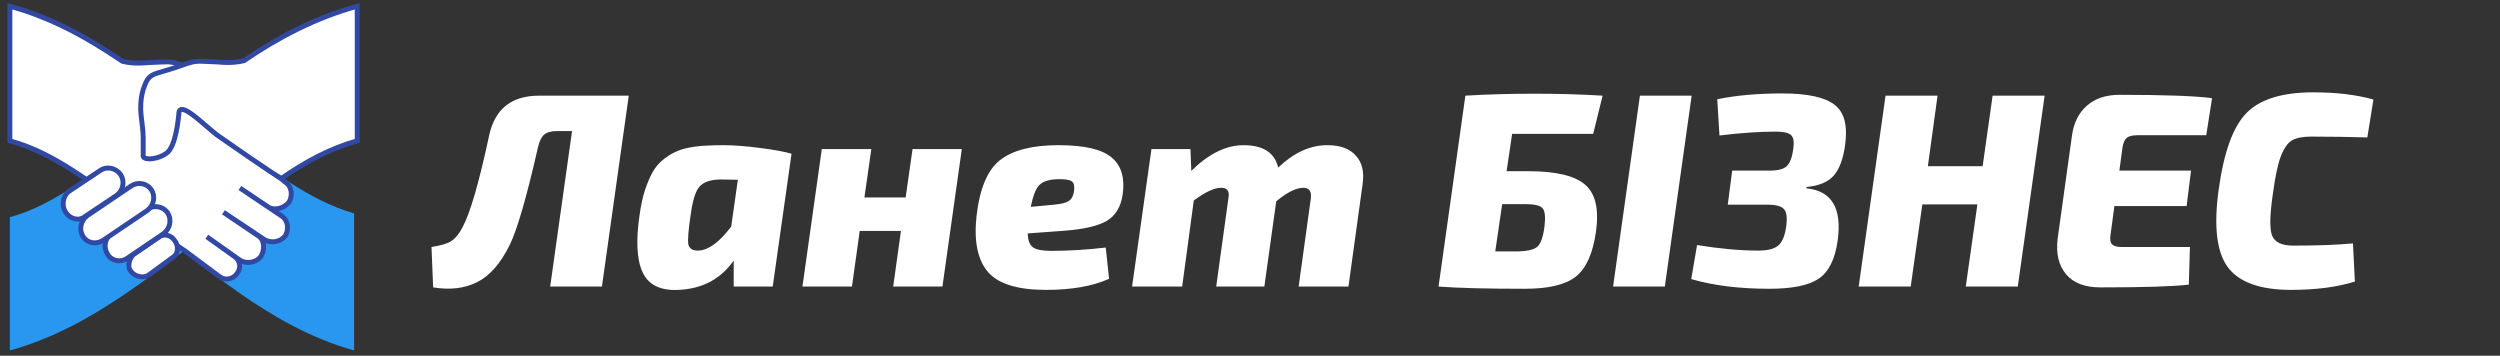
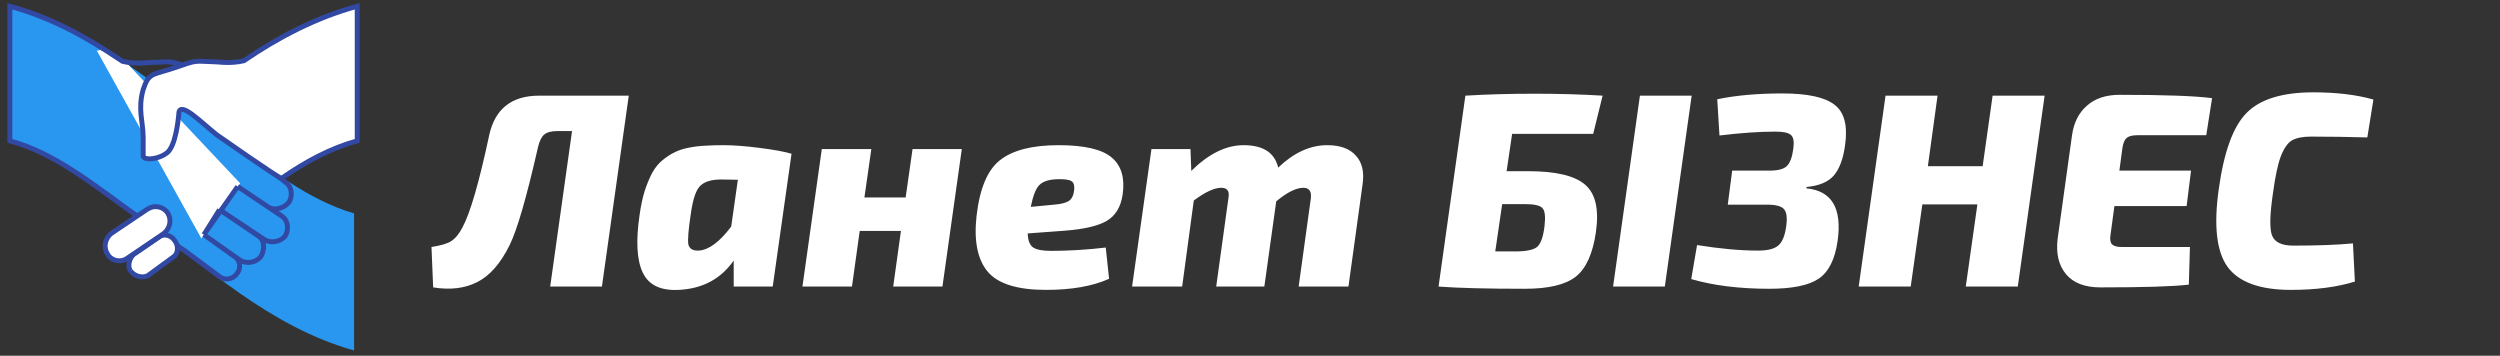
<svg xmlns="http://www.w3.org/2000/svg" width="253" height="36" viewBox="0 0 253 36" fill="none">
  <rect x="0" y="0" width="253" height="36" fill="#333333" stroke="none" />
-   <path d="M35.833 14.503V0.633C27.22 3.04 20.57 9.373 14.933 13.49C9.867 17.037 5.877 20.647 1 21.977V35.467C9.74 33.06 16.517 26.727 22.343 22.61C27.22 19.127 31.083 15.96 35.833 14.503Z" fill="#2997EF" />
  <path d="M35.833 21.597V35.467C27.22 33.06 20.57 26.727 14.933 22.61C9.867 19.063 5.877 15.517 1 14.123V0.633C9.74 3.04 16.517 9.373 22.343 13.49C27.22 17.037 31.083 20.203 35.833 21.597Z" fill="#2997EF" />
  <path d="M10.753 5.13C10.817 5.193 10.88 5.193 10.943 5.257C11.387 5.51 12.4 6.207 12.4 6.207C11.893 5.89 11.45 5.573 10.943 5.257C10.88 5.193 10.817 5.13 10.753 5.13Z" fill="white" />
  <path d="M9.803 5.13L10.5 5.003L12.907 6.46L24.307 18.557L20.38 24.13L9.803 5.13Z" fill="white" />
-   <path d="M20.633 23.75L23.737 25.967C24.307 26.347 24.433 27.107 23.99 27.677C23.61 28.247 22.787 28.437 22.217 27.993L18.733 25.397C17.213 24.383 19.367 25.84 14.933 22.61C9.867 19.063 5.877 15.58 1 14.25V14.123V0.633C4.547 1.583 7.777 3.23 10.753 5.13L12.4 6.207C12.907 6.333 13.667 6.46 15.06 6.333C15.313 6.333 16.2 6.27 16.517 6.27C17.403 6.207 17.91 6.397 18.797 6.713C21.077 7.537 21.647 7.41 22.153 8.107C22.407 8.423 22.47 8.74 22.597 9.12C23.167 11.147 22.597 12.413 22.597 13.997L28.487 18.113L28.867 18.43C29.563 18.873 29.627 19.823 29.247 20.457C28.74 21.09 27.79 21.343 27.157 20.963L24.053 18.873L20.633 23.75ZM22.217 21.217L26.143 23.877C26.84 24.32 26.777 25.333 26.397 25.967C25.89 26.6 24.94 26.727 24.307 26.347L20.633 23.75L22.217 21.217ZM24.053 18.873L28.487 21.85C29.183 22.293 29.247 23.243 28.867 23.877C28.36 24.51 27.41 24.637 26.777 24.257L22.217 21.217" fill="white" />
  <path d="M20.633 23.75L23.737 25.967C24.307 26.347 24.433 27.107 23.99 27.677C23.61 28.247 22.787 28.437 22.217 27.993L18.733 25.397C17.213 24.383 19.367 25.84 14.933 22.61C9.867 19.063 5.877 15.58 1 14.25V14.123V0.633C4.547 1.583 7.777 3.23 10.753 5.13L12.4 6.207C12.907 6.333 13.667 6.46 15.06 6.333C15.313 6.333 16.2 6.27 16.517 6.27C17.403 6.207 17.91 6.397 18.797 6.713C21.077 7.537 21.647 7.41 22.153 8.107C22.407 8.423 22.47 8.74 22.597 9.12C23.167 11.147 22.597 12.413 22.597 13.997L28.487 18.113L28.867 18.43C29.563 18.873 29.627 19.823 29.247 20.457C28.74 21.09 27.79 21.343 27.157 20.963L24.053 18.873M20.633 23.75L24.053 18.873M20.633 23.75L24.307 26.347C24.94 26.727 25.89 26.6 26.397 25.967C26.777 25.333 26.84 24.32 26.143 23.877L22.217 21.217M20.633 23.75L22.217 21.217M24.053 18.873L28.487 21.85C29.183 22.293 29.247 23.243 28.867 23.877C28.36 24.51 27.41 24.637 26.777 24.257L22.217 21.217" stroke="#3249A4" stroke-width="0.5" stroke-miterlimit="10" />
-   <path d="M24.51 17L19.367 24.158L20.224 25L25.367 17.421L24.51 17Z" fill="white" />
-   <path d="M13.223 27.423C12.843 26.98 13.097 25.967 13.666 25.65L16.073 24.003C16.517 23.623 17.276 23.75 17.657 24.32C18.037 24.763 18.1 25.587 17.593 25.967L14.996 27.867C14.49 28.183 13.603 27.993 13.223 27.423Z" fill="white" stroke="#3249A4" stroke-width="0.5" stroke-miterlimit="10" />
-   <path d="M6.637 21.47C6.193 20.773 6.383 19.823 6.953 19.38L10.183 17.227C10.88 16.783 11.767 17.037 12.21 17.67C12.653 18.366 12.463 19.253 11.83 19.76L8.6 21.913C7.967 22.42 7.08 22.166 6.637 21.47Z" fill="white" stroke="#3249A4" stroke-width="0.5" stroke-miterlimit="10" />
+   <path d="M13.223 27.423C12.843 26.98 13.097 25.967 13.666 25.65L16.073 24.003C16.517 23.623 17.276 23.75 17.657 24.32C18.037 24.763 18.1 25.587 17.593 25.967L14.996 27.867C14.49 28.183 13.603 27.993 13.223 27.423" fill="white" stroke="#3249A4" stroke-width="0.5" stroke-miterlimit="10" />
  <path d="M10.88 25.713C10.437 25.017 10.627 24.13 11.26 23.623L14.934 21.153C15.63 20.71 16.517 20.9 16.96 21.533C17.404 22.23 17.214 23.117 16.58 23.623L12.844 26.157C12.21 26.6 11.26 26.41 10.88 25.713Z" fill="white" stroke="#3249A4" stroke-width="0.5" stroke-miterlimit="10" />
-   <path d="M8.41 23.94C7.967 23.243 8.157 22.357 8.79 21.85L13.287 18.81C13.983 18.367 14.87 18.557 15.313 19.19C15.757 19.887 15.567 20.773 14.933 21.28L10.437 24.32C9.74 24.763 8.853 24.637 8.41 23.94Z" fill="white" stroke="#3249A4" stroke-width="0.5" stroke-miterlimit="10" />
  <path d="M36.15 0.633V14.123C33.427 14.883 31.02 16.34 28.487 18.05C28.044 17.923 21.9 13.617 21.9 13.617C20.317 12.35 18.29 10.26 18.1 11.4V11.527C18.037 12.097 17.784 14.883 16.834 15.517C16.073 16.087 14.68 16.277 14.49 15.833V13.933C14.49 12.35 13.92 11.083 14.49 9.057C14.617 8.677 14.743 8.36 14.934 8.043C15.44 7.347 15.947 7.473 18.29 6.65C19.177 6.333 19.683 6.08 20.57 6.207C20.95 6.207 21.837 6.27 22.027 6.27C23.357 6.397 24.18 6.27 24.687 6.143C25.194 5.827 25.637 5.51 26.143 5.193C26.27 5.13 26.334 5.067 26.334 5.067C29.373 3.23 32.603 1.583 36.15 0.633Z" fill="white" />
  <path d="M36.15 0.633V14.123C33.427 14.883 31.02 16.34 28.487 18.05C28.044 17.923 21.9 13.617 21.9 13.617C20.317 12.35 18.29 10.26 18.1 11.4V11.527C18.037 12.097 17.784 14.883 16.834 15.517C16.073 16.087 14.68 16.277 14.49 15.833V13.933C14.49 12.35 13.92 11.083 14.49 9.057C14.617 8.677 14.743 8.36 14.934 8.043C15.44 7.347 15.947 7.473 18.29 6.65C19.177 6.333 19.683 6.143 20.57 6.207C20.95 6.207 21.837 6.27 22.027 6.27C23.357 6.397 24.18 6.27 24.687 6.143C25.194 5.827 25.637 5.51 26.143 5.193C26.27 5.13 26.334 5.067 26.334 5.067C29.373 3.23 32.603 1.583 36.15 0.633Z" fill="white" />
  <path d="M28.487 18.05C28.044 17.923 21.9 13.617 21.9 13.617C20.317 12.35 18.29 10.26 18.1 11.4V11.527C18.037 12.097 17.784 14.883 16.834 15.517C16.073 16.087 14.68 16.277 14.49 15.833V13.933C14.49 12.35 13.92 11.083 14.49 9.057C14.617 8.677 14.743 8.36 14.934 8.043C15.44 7.347 15.947 7.473 18.29 6.65C19.177 6.333 19.683 6.143 20.57 6.207C20.95 6.207 21.837 6.27 22.027 6.27C23.357 6.397 24.18 6.27 24.687 6.143C28.107 3.8 31.97 1.773 36.15 0.633V14.25C33.427 15.01 30.957 16.34 28.487 18.05Z" stroke="#3249A4" stroke-width="0.5" stroke-miterlimit="10" />
  <path d="M63.631 9.68L60.915 29H55.679L57.891 13.264H56.407C55.791 13.264 55.343 13.385 55.063 13.628C54.801 13.852 54.596 14.272 54.447 14.888C53.289 19.984 52.328 23.297 51.563 24.828C50.648 26.676 49.556 27.917 48.287 28.552C47.036 29.187 45.552 29.364 43.835 29.084L43.667 24.996C44.619 24.847 45.281 24.651 45.655 24.408C46.103 24.109 46.485 23.643 46.803 23.008C47.587 21.571 48.492 18.444 49.519 13.628C50.116 10.996 51.796 9.68 54.559 9.68H63.631ZM78.199 29H74.251V26.368C72.944 28.235 71.087 29.224 68.679 29.336C66.85 29.429 65.636 28.841 65.039 27.572C64.442 26.303 64.339 24.352 64.731 21.72C64.862 20.787 65.039 19.965 65.263 19.256C65.505 18.547 65.757 17.949 66.019 17.464C66.299 16.96 66.644 16.54 67.055 16.204C67.466 15.868 67.867 15.607 68.259 15.42C68.651 15.215 69.136 15.056 69.715 14.944C70.293 14.832 70.835 14.767 71.339 14.748C71.862 14.711 72.496 14.692 73.243 14.692C74.232 14.692 75.455 14.785 76.911 14.972C78.367 15.159 79.431 15.355 80.103 15.56L78.199 29ZM74.671 18.192L72.991 18.164C72.001 18.164 71.292 18.379 70.863 18.808C70.433 19.219 70.116 20.161 69.911 21.636C69.668 23.241 69.584 24.268 69.659 24.716C69.752 25.164 70.097 25.379 70.695 25.36C71.722 25.304 72.823 24.492 73.999 22.924L74.671 18.192ZM97.335 15.084L95.375 29H90.391L91.175 23.372H87.003L86.219 29H81.207L83.167 15.084H88.179L87.479 19.984H91.651L92.351 15.084H97.335ZM111.902 25.052L112.238 28.216C110.576 28.963 108.448 29.336 105.854 29.336C102.979 29.336 101.019 28.729 99.974 27.516C98.928 26.284 98.546 24.399 98.826 21.86C99.143 19.079 99.936 17.193 101.206 16.204C102.494 15.196 104.463 14.692 107.114 14.692C109.746 14.692 111.547 15.112 112.518 15.952C113.488 16.773 113.852 18.024 113.61 19.704C113.423 20.955 112.882 21.841 111.986 22.364C111.108 22.868 109.708 23.195 107.786 23.344L104.006 23.624C104.024 24.333 104.211 24.809 104.566 25.052C104.92 25.276 105.518 25.388 106.358 25.388C108.131 25.388 109.979 25.276 111.902 25.052ZM104.314 20.936L106.666 20.712C107.356 20.656 107.851 20.535 108.15 20.348C108.467 20.143 108.654 19.76 108.71 19.2C108.747 18.752 108.654 18.463 108.43 18.332C108.206 18.183 107.739 18.117 107.03 18.136C106.171 18.155 105.555 18.351 105.182 18.724C104.827 19.079 104.538 19.816 104.314 20.936ZM120.475 15.084L120.559 17.296C122.313 15.56 124.077 14.692 125.851 14.692C127.829 14.692 128.996 15.448 129.351 16.96C130.937 15.448 132.589 14.692 134.307 14.692C135.632 14.692 136.603 15.047 137.219 15.756C137.853 16.447 138.077 17.417 137.891 18.668L136.463 29H131.423L132.655 20.096C132.748 19.368 132.496 19.004 131.899 19.004C131.171 19.004 130.256 19.461 129.155 20.376L127.951 29H123.079L124.311 20.096C124.385 19.685 124.357 19.405 124.227 19.256C124.115 19.088 123.9 19.004 123.583 19.004C122.892 19.004 121.968 19.433 120.811 20.292L119.635 29H114.567L116.527 15.084H120.475ZM152.468 17.324H154.652C157.452 17.324 159.375 17.781 160.42 18.696C161.466 19.592 161.83 21.179 161.512 23.456C161.195 25.677 160.504 27.199 159.44 28.02C158.395 28.823 156.687 29.224 154.316 29.224C150.452 29.224 147.54 29.149 145.58 29L148.296 9.68C150.462 9.549 152.804 9.484 155.324 9.484C157.732 9.484 160.019 9.549 162.184 9.68L161.232 13.544H153.028L152.468 17.324ZM151.32 25.444H153.336C154.438 25.444 155.175 25.295 155.548 24.996C155.922 24.679 156.174 23.979 156.304 22.896C156.416 21.944 156.351 21.337 156.108 21.076C155.884 20.796 155.287 20.656 154.316 20.656H152.02L151.32 25.444ZM168.48 29H163.244L165.96 9.68H171.196L168.48 29ZM174.01 13.712L173.786 10.044C175.671 9.652 177.864 9.456 180.366 9.456C182.923 9.456 184.687 9.839 185.658 10.604C186.647 11.351 187.002 12.713 186.722 14.692C186.535 16.073 186.152 17.1 185.574 17.772C184.995 18.425 184.08 18.808 182.83 18.92L182.802 19.06C185.378 19.303 186.432 21.076 185.966 24.38C185.704 26.247 185.06 27.525 184.034 28.216C183.026 28.888 181.364 29.224 179.05 29.224C176.026 29.224 173.394 28.897 171.154 28.244L171.742 24.8C174.056 25.173 176.119 25.36 177.93 25.36C178.882 25.36 179.554 25.192 179.946 24.856C180.356 24.52 180.627 23.885 180.758 22.952C180.888 22.056 180.814 21.459 180.534 21.16C180.272 20.861 179.712 20.712 178.854 20.712H174.85L175.298 17.268H179.05C179.908 17.268 180.496 17.119 180.814 16.82C181.15 16.503 181.374 15.905 181.486 15.028C181.579 14.319 181.495 13.861 181.234 13.656C180.991 13.432 180.468 13.32 179.666 13.32C178.042 13.32 176.156 13.451 174.01 13.712ZM206.916 9.68L204.2 29H198.936L200.112 20.684H194.54L193.364 29H188.1L190.816 9.68H196.08L195.1 16.82H200.644L201.652 9.68H206.916ZM223.273 13.684H216.301C215.797 13.684 215.433 13.777 215.209 13.964C215.003 14.151 214.863 14.487 214.789 14.972L214.481 17.268H221.733L221.285 20.852H213.977L213.585 23.764C213.51 24.193 213.557 24.511 213.725 24.716C213.911 24.903 214.238 24.996 214.705 24.996H221.621L221.509 28.804C219.941 28.991 216.954 29.084 212.549 29.084C210.981 29.084 209.823 28.636 209.077 27.74C208.33 26.844 208.05 25.64 208.237 24.128L209.693 13.656C209.879 12.387 210.383 11.397 211.205 10.688C212.026 9.96 213.127 9.596 214.509 9.596C219.026 9.596 222.143 9.708 223.861 9.932L223.273 13.684ZM238.118 24.632L238.314 28.496C236.504 29.056 234.348 29.336 231.846 29.336C228.71 29.336 226.573 28.561 225.434 27.012C224.314 25.463 224.016 22.84 224.538 19.144C225.061 15.355 226.004 12.779 227.366 11.416C228.729 10.035 230.978 9.344 234.114 9.344C236.448 9.344 238.473 9.587 240.19 10.072L239.574 13.908C237.614 13.852 235.71 13.824 233.862 13.824C233.022 13.824 232.378 13.955 231.93 14.216C231.501 14.477 231.128 15.019 230.81 15.84C230.512 16.643 230.25 17.875 230.026 19.536C229.709 21.664 229.672 23.083 229.914 23.792C230.176 24.501 230.894 24.856 232.07 24.856C234.534 24.856 236.55 24.781 238.118 24.632Z" fill="white" />
</svg>